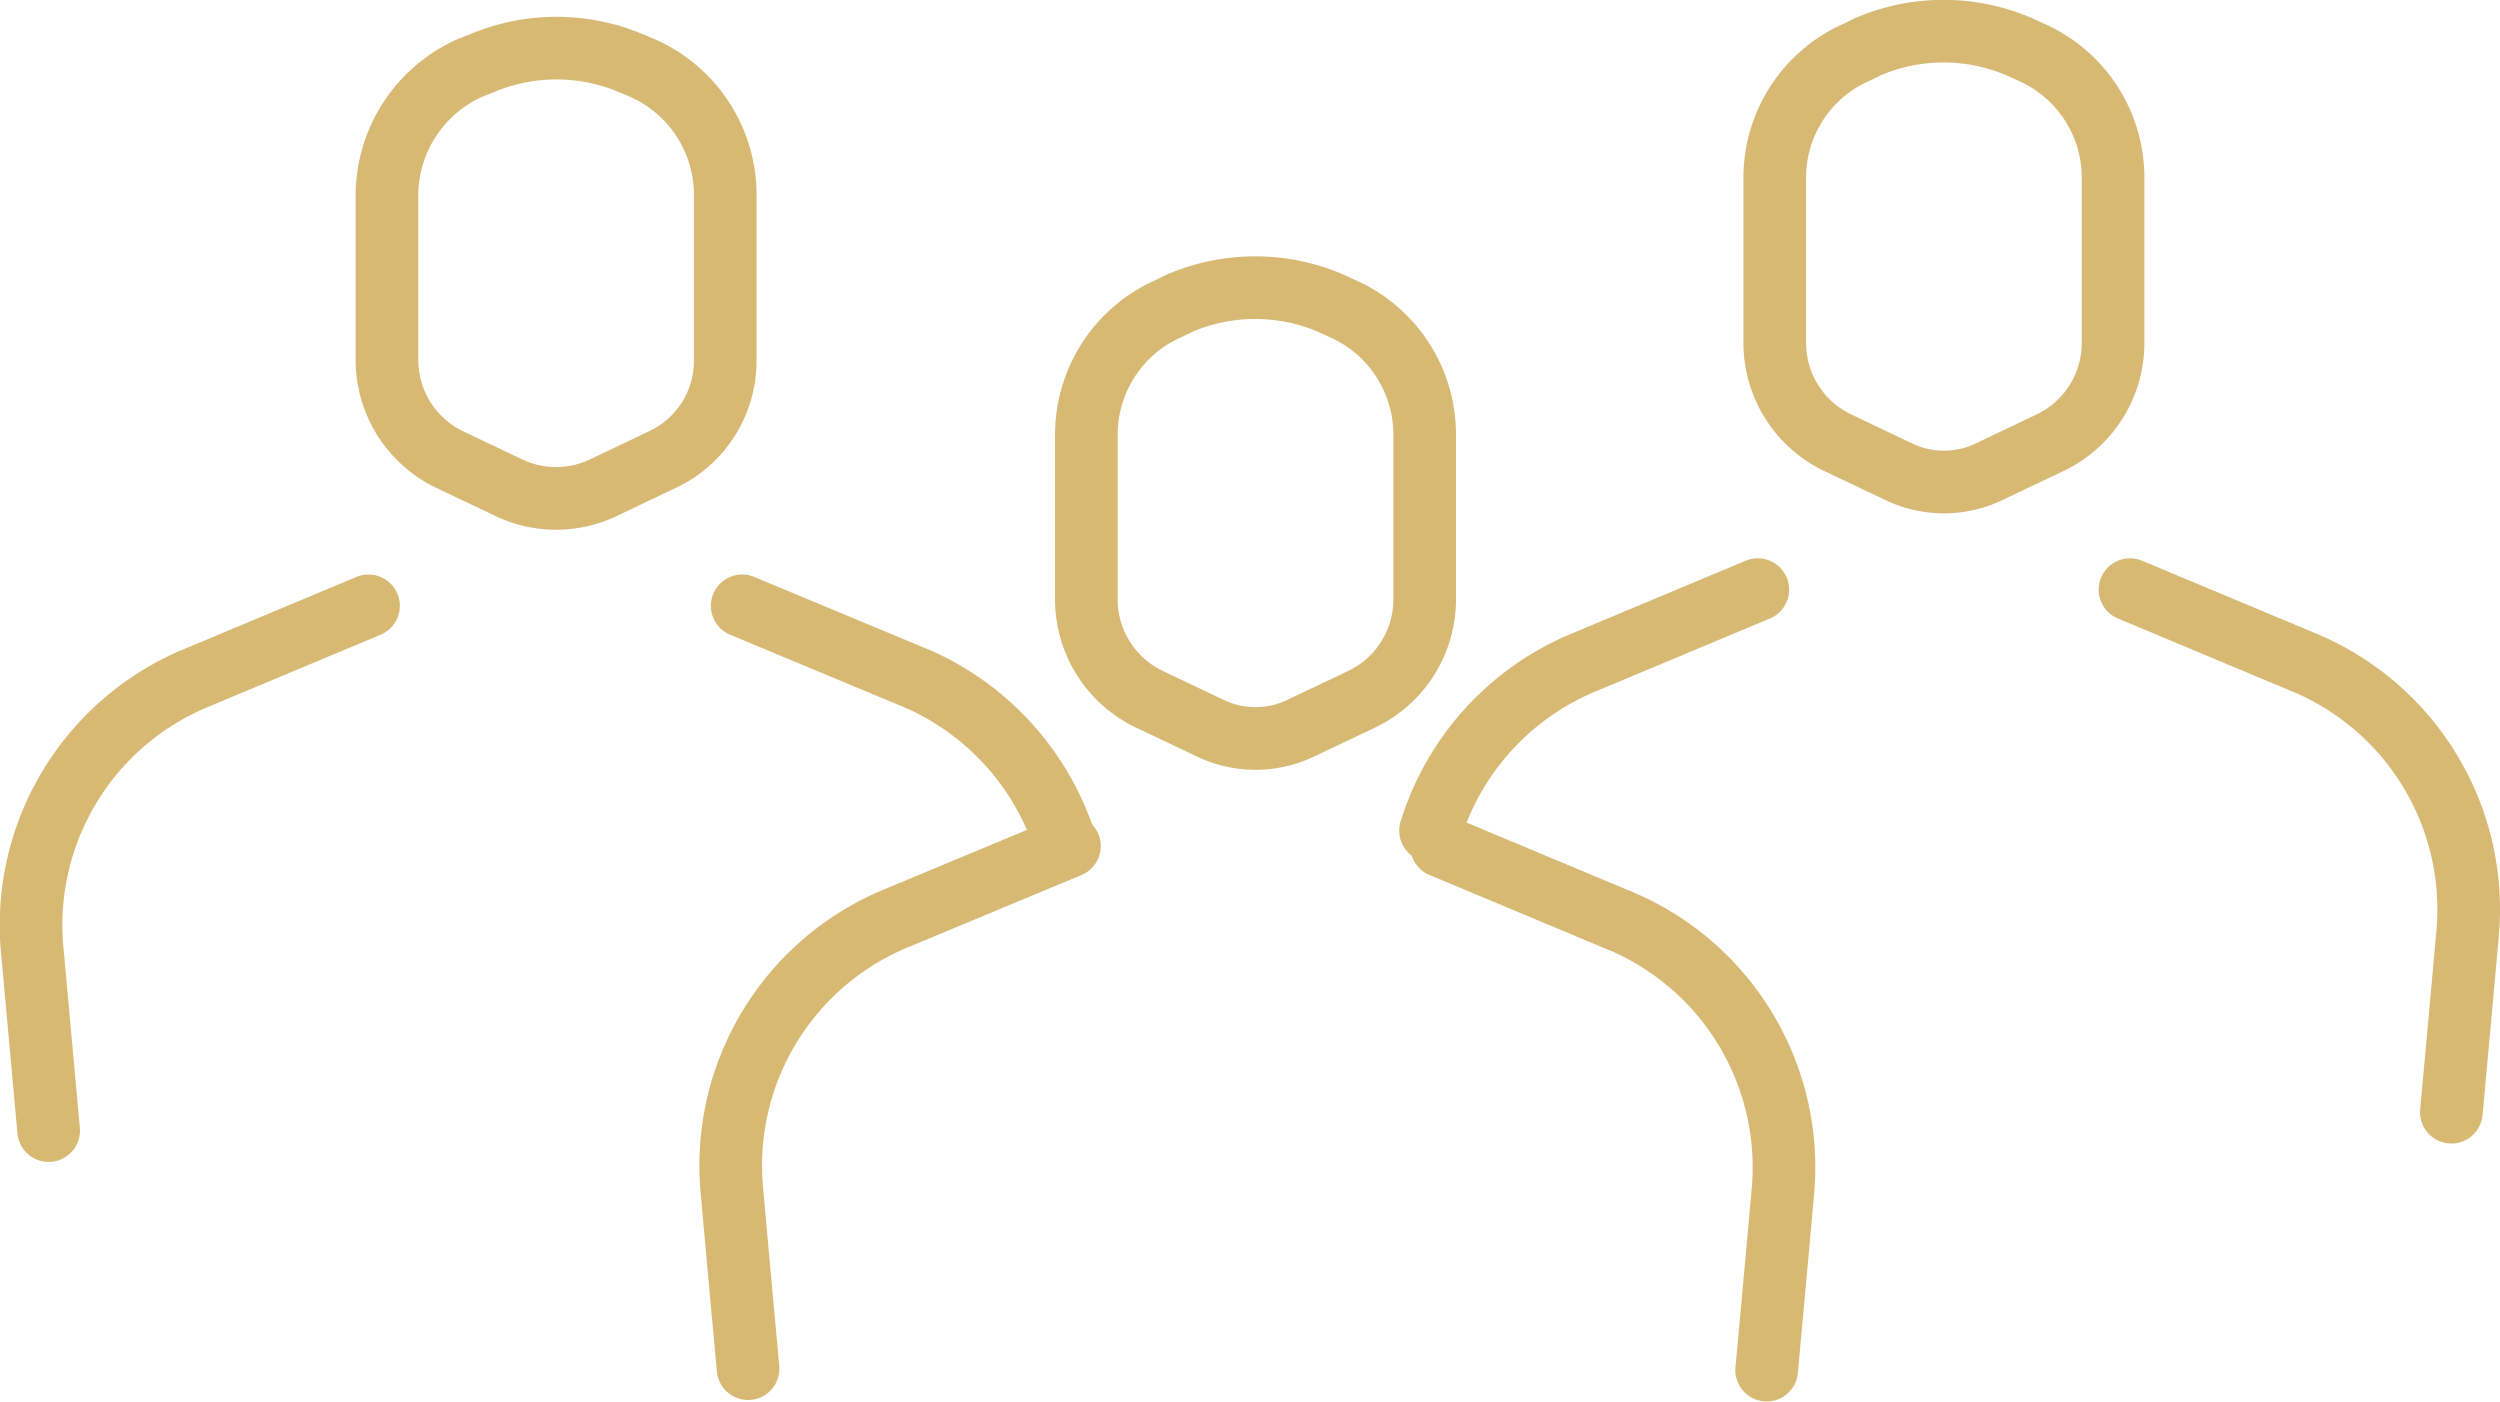
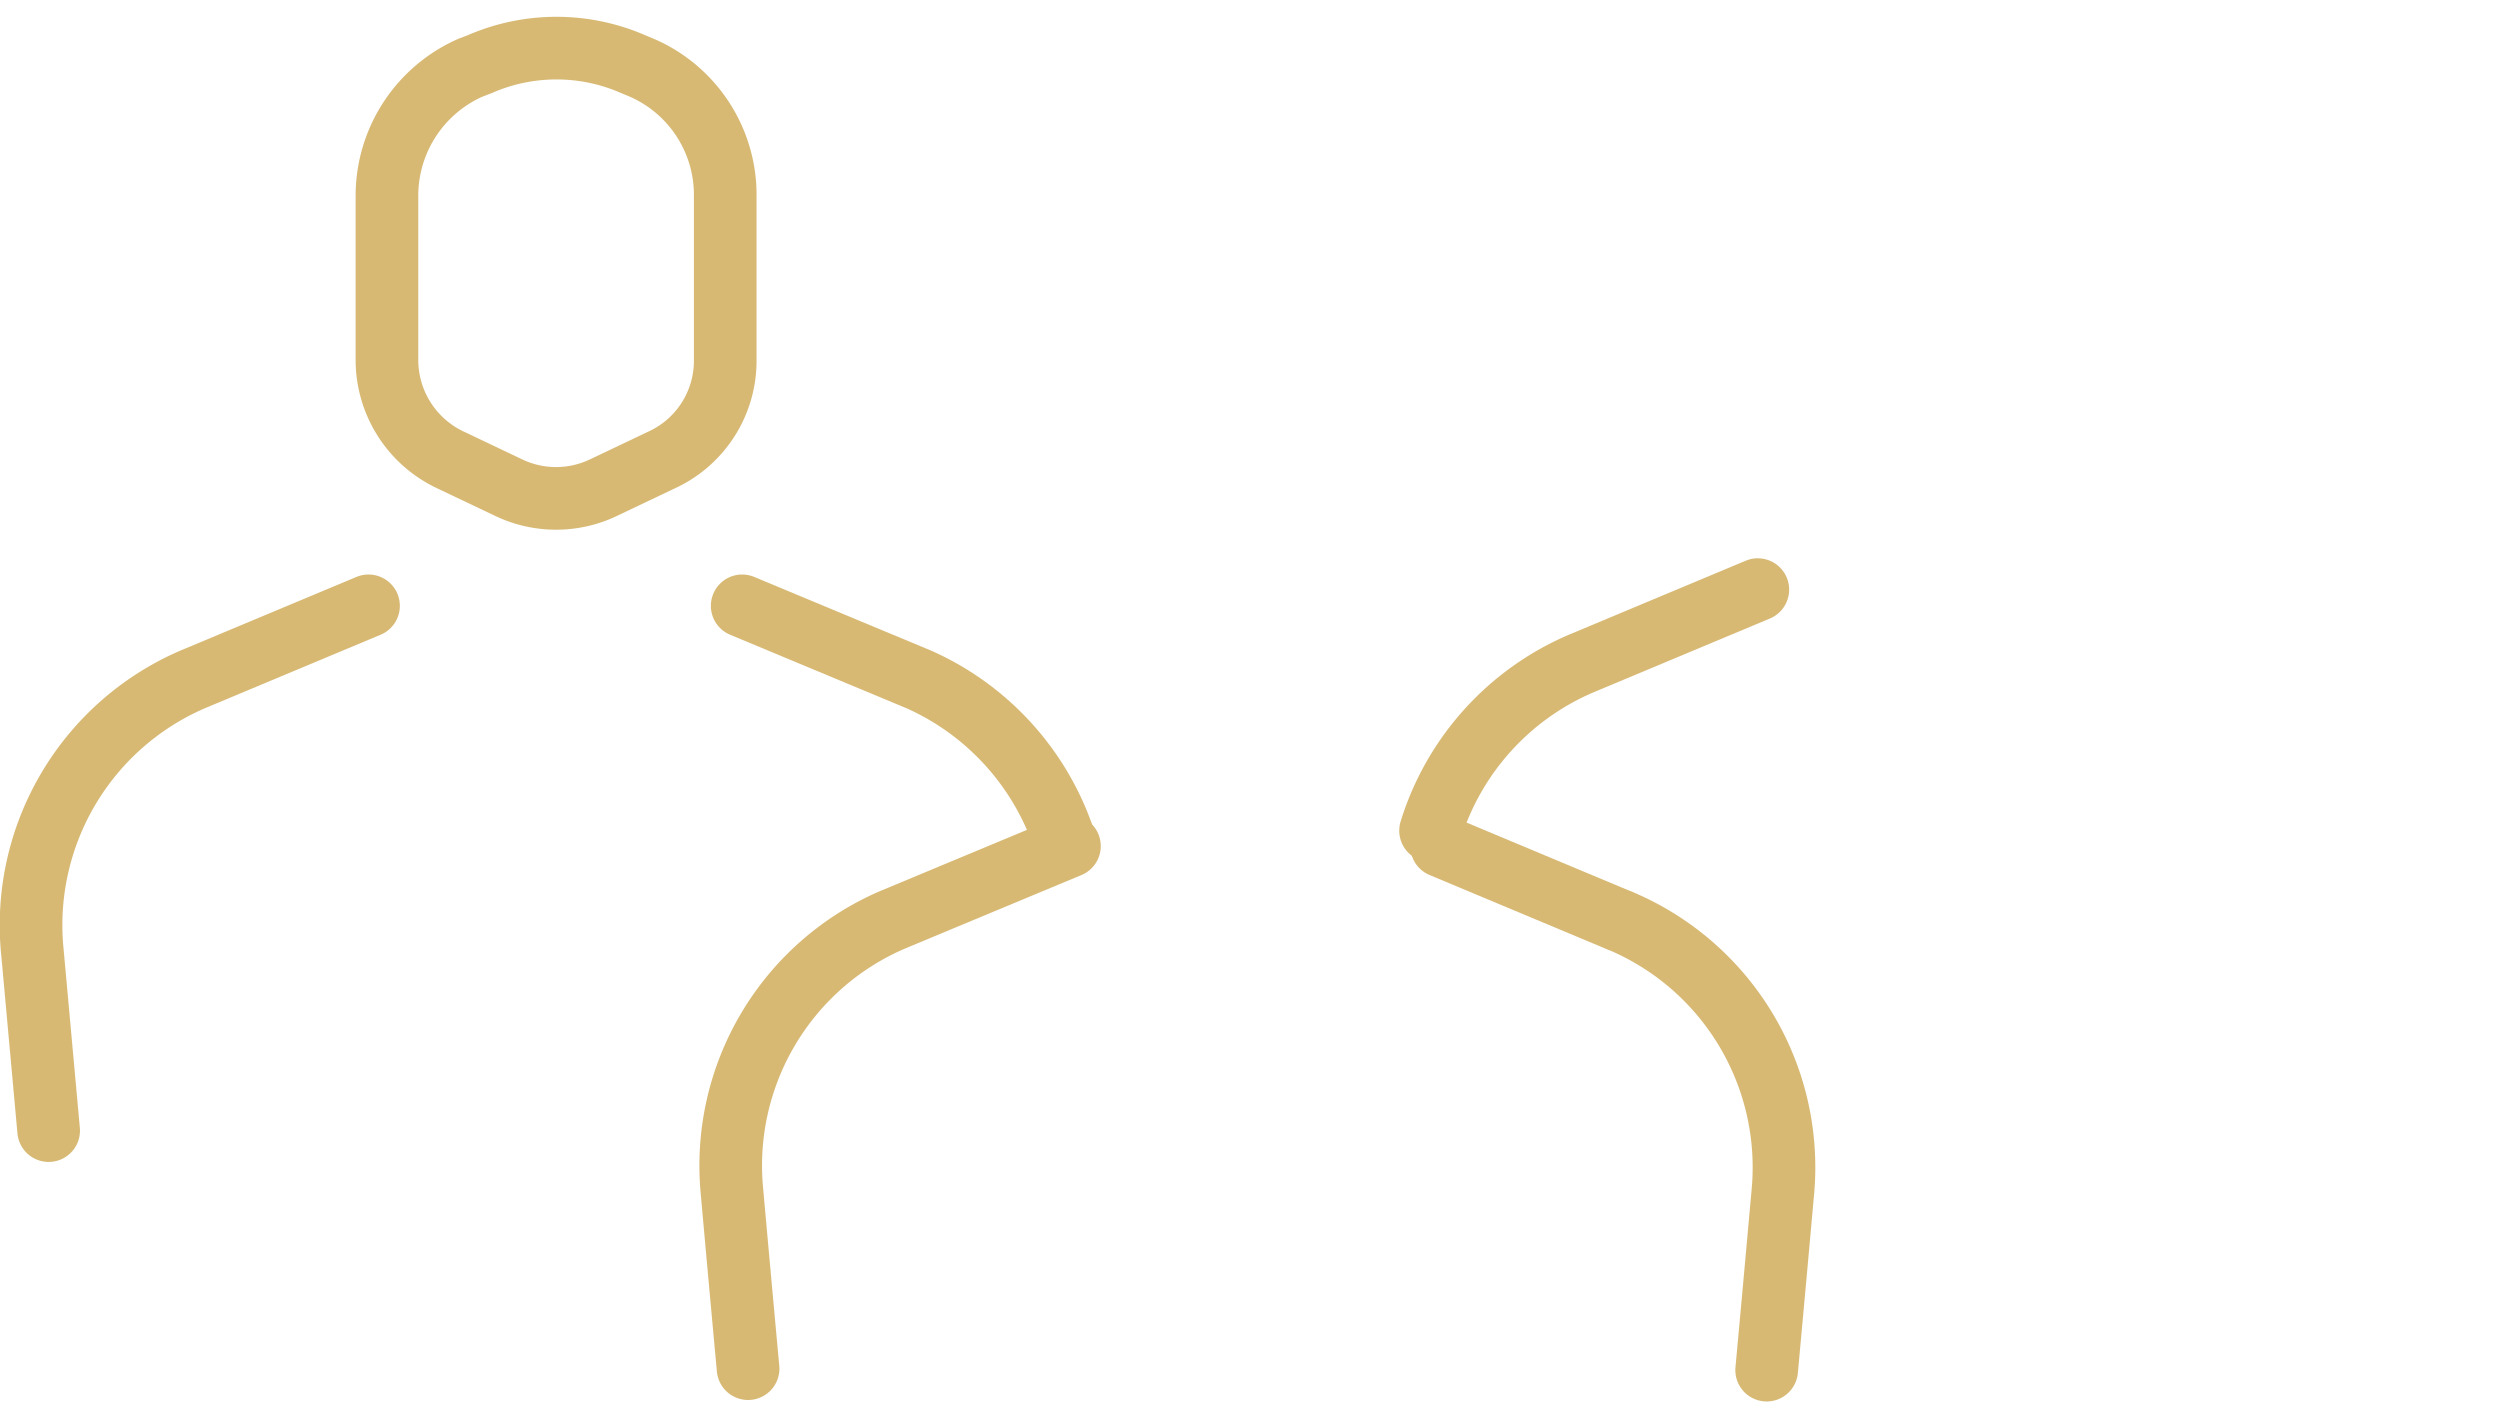
<svg xmlns="http://www.w3.org/2000/svg" viewBox="0 0 33.92 19.02">
  <defs>
    <style>.cls-1{fill:none;stroke:#d7b974;stroke-linecap:round;stroke-linejoin:round;stroke-width:0.85px;}</style>
  </defs>
  <g id="Warstwa_2" data-name="Warstwa 2">
    <g id="Elementy">
-       <path class="cls-1" d="M19.33,5.9A1.87,1.87,0,0,0,18.2,4.18l-.13-.06a2.6,2.6,0,0,0-2.08,0l-.12.06A1.87,1.87,0,0,0,14.74,5.9V8.14a1.5,1.5,0,0,0,.84,1.34l.82.39a1.42,1.42,0,0,0,1.27,0l.82-.39a1.5,1.5,0,0,0,.84-1.34Z" />
      <path class="cls-1" d="M14.51,11.48l-2.4,1a3.63,3.63,0,0,0-2.18,3.67c.11,1.23.22,2.42.22,2.42" />
      <path class="cls-1" d="M22,12.5a3.63,3.63,0,0,1,2.19,3.67c-.11,1.23-.22,2.42-.22,2.42" />
      <path class="cls-1" d="M19.56,11.48l2.39,1" />
      <path class="cls-1" d="M9.84,2.65A1.88,1.88,0,0,0,8.71.92L8.59.87a2.6,2.6,0,0,0-2.08,0L6.38.92A1.9,1.9,0,0,0,5.25,2.65V4.89a1.5,1.5,0,0,0,.84,1.34l.82.39a1.49,1.49,0,0,0,1.27,0L9,6.23a1.48,1.48,0,0,0,.84-1.34Z" />
      <path class="cls-1" d="M5,8.22l-2.39,1A3.63,3.63,0,0,0,.44,12.92l.22,2.42" />
      <path class="cls-1" d="M10.07,8.22l2.4,1a3.64,3.64,0,0,1,2,2.27" />
-       <path class="cls-1" d="M28.67,2.42A1.86,1.86,0,0,0,27.54.7L27.41.64a2.6,2.6,0,0,0-2.08,0L25.21.7a1.86,1.86,0,0,0-1.13,1.72V4.66A1.5,1.5,0,0,0,24.92,6l.82.39a1.42,1.42,0,0,0,1.27,0L27.83,6a1.5,1.5,0,0,0,.84-1.34Z" />
      <path class="cls-1" d="M23.85,8,21.46,9a3.63,3.63,0,0,0-2.05,2.27" />
-       <path class="cls-1" d="M28.9,8l2.39,1a3.63,3.63,0,0,1,2.19,3.67c-.11,1.23-.22,2.42-.22,2.42" />
    </g>
  </g>
</svg>